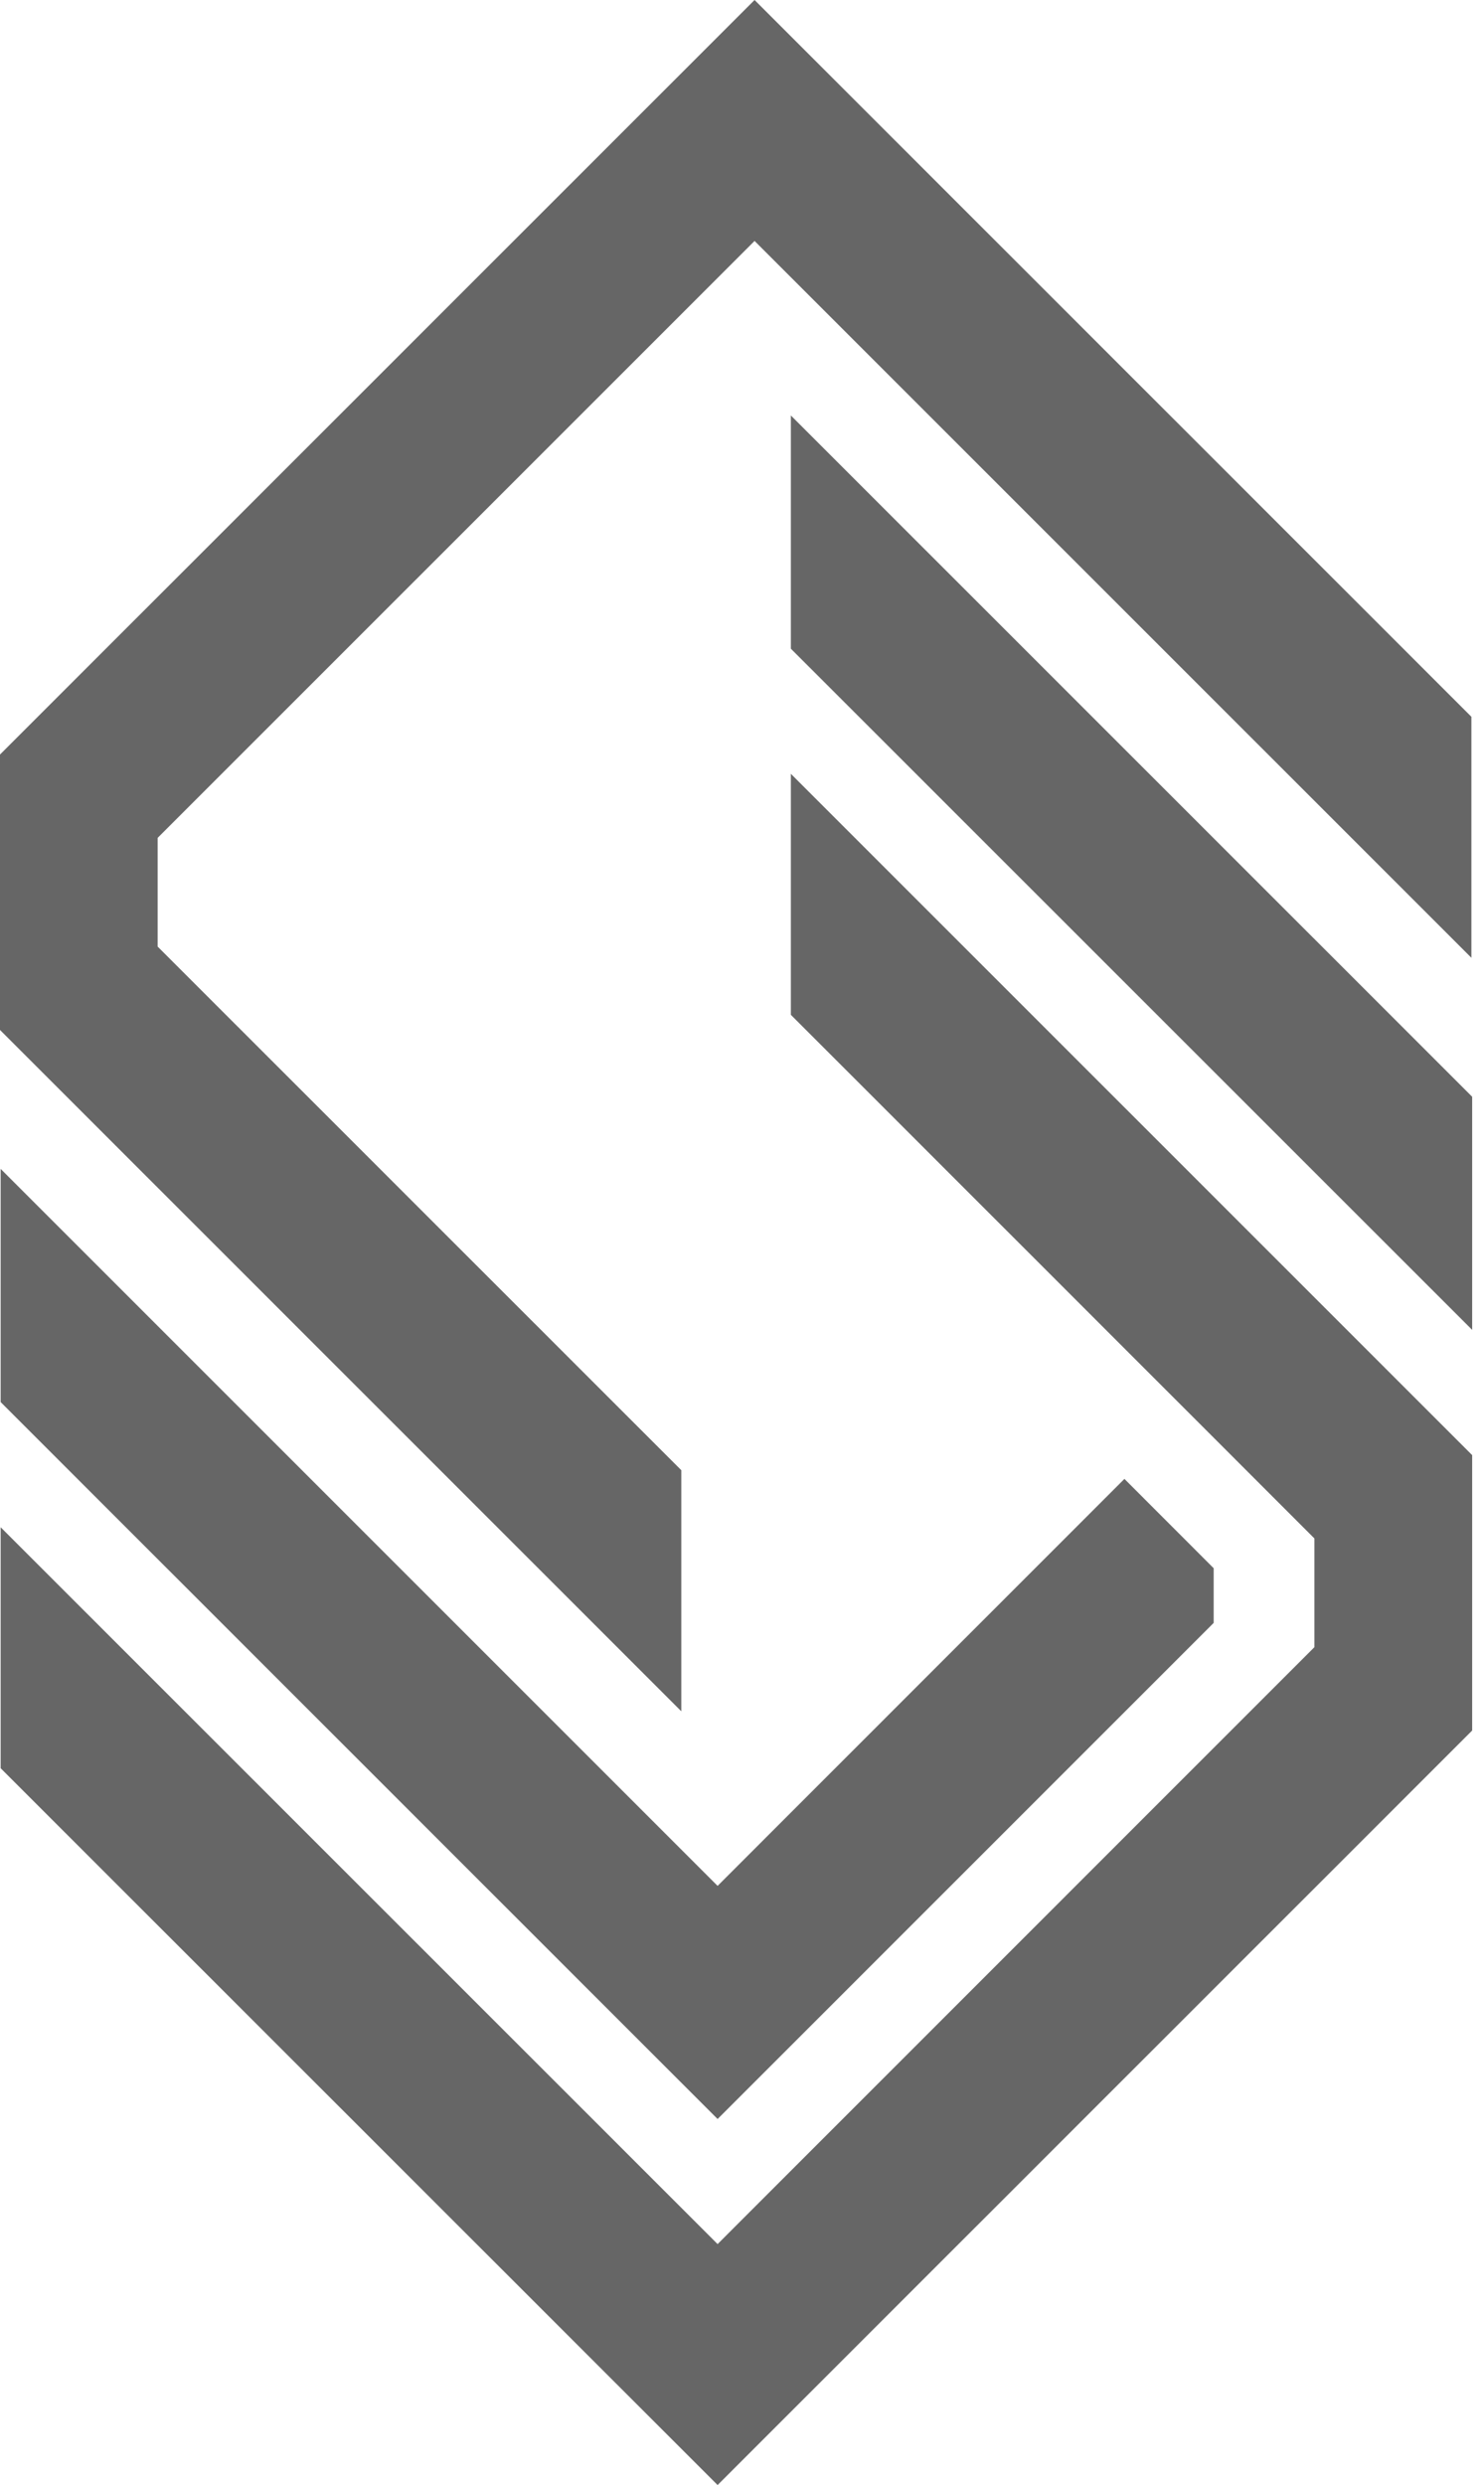
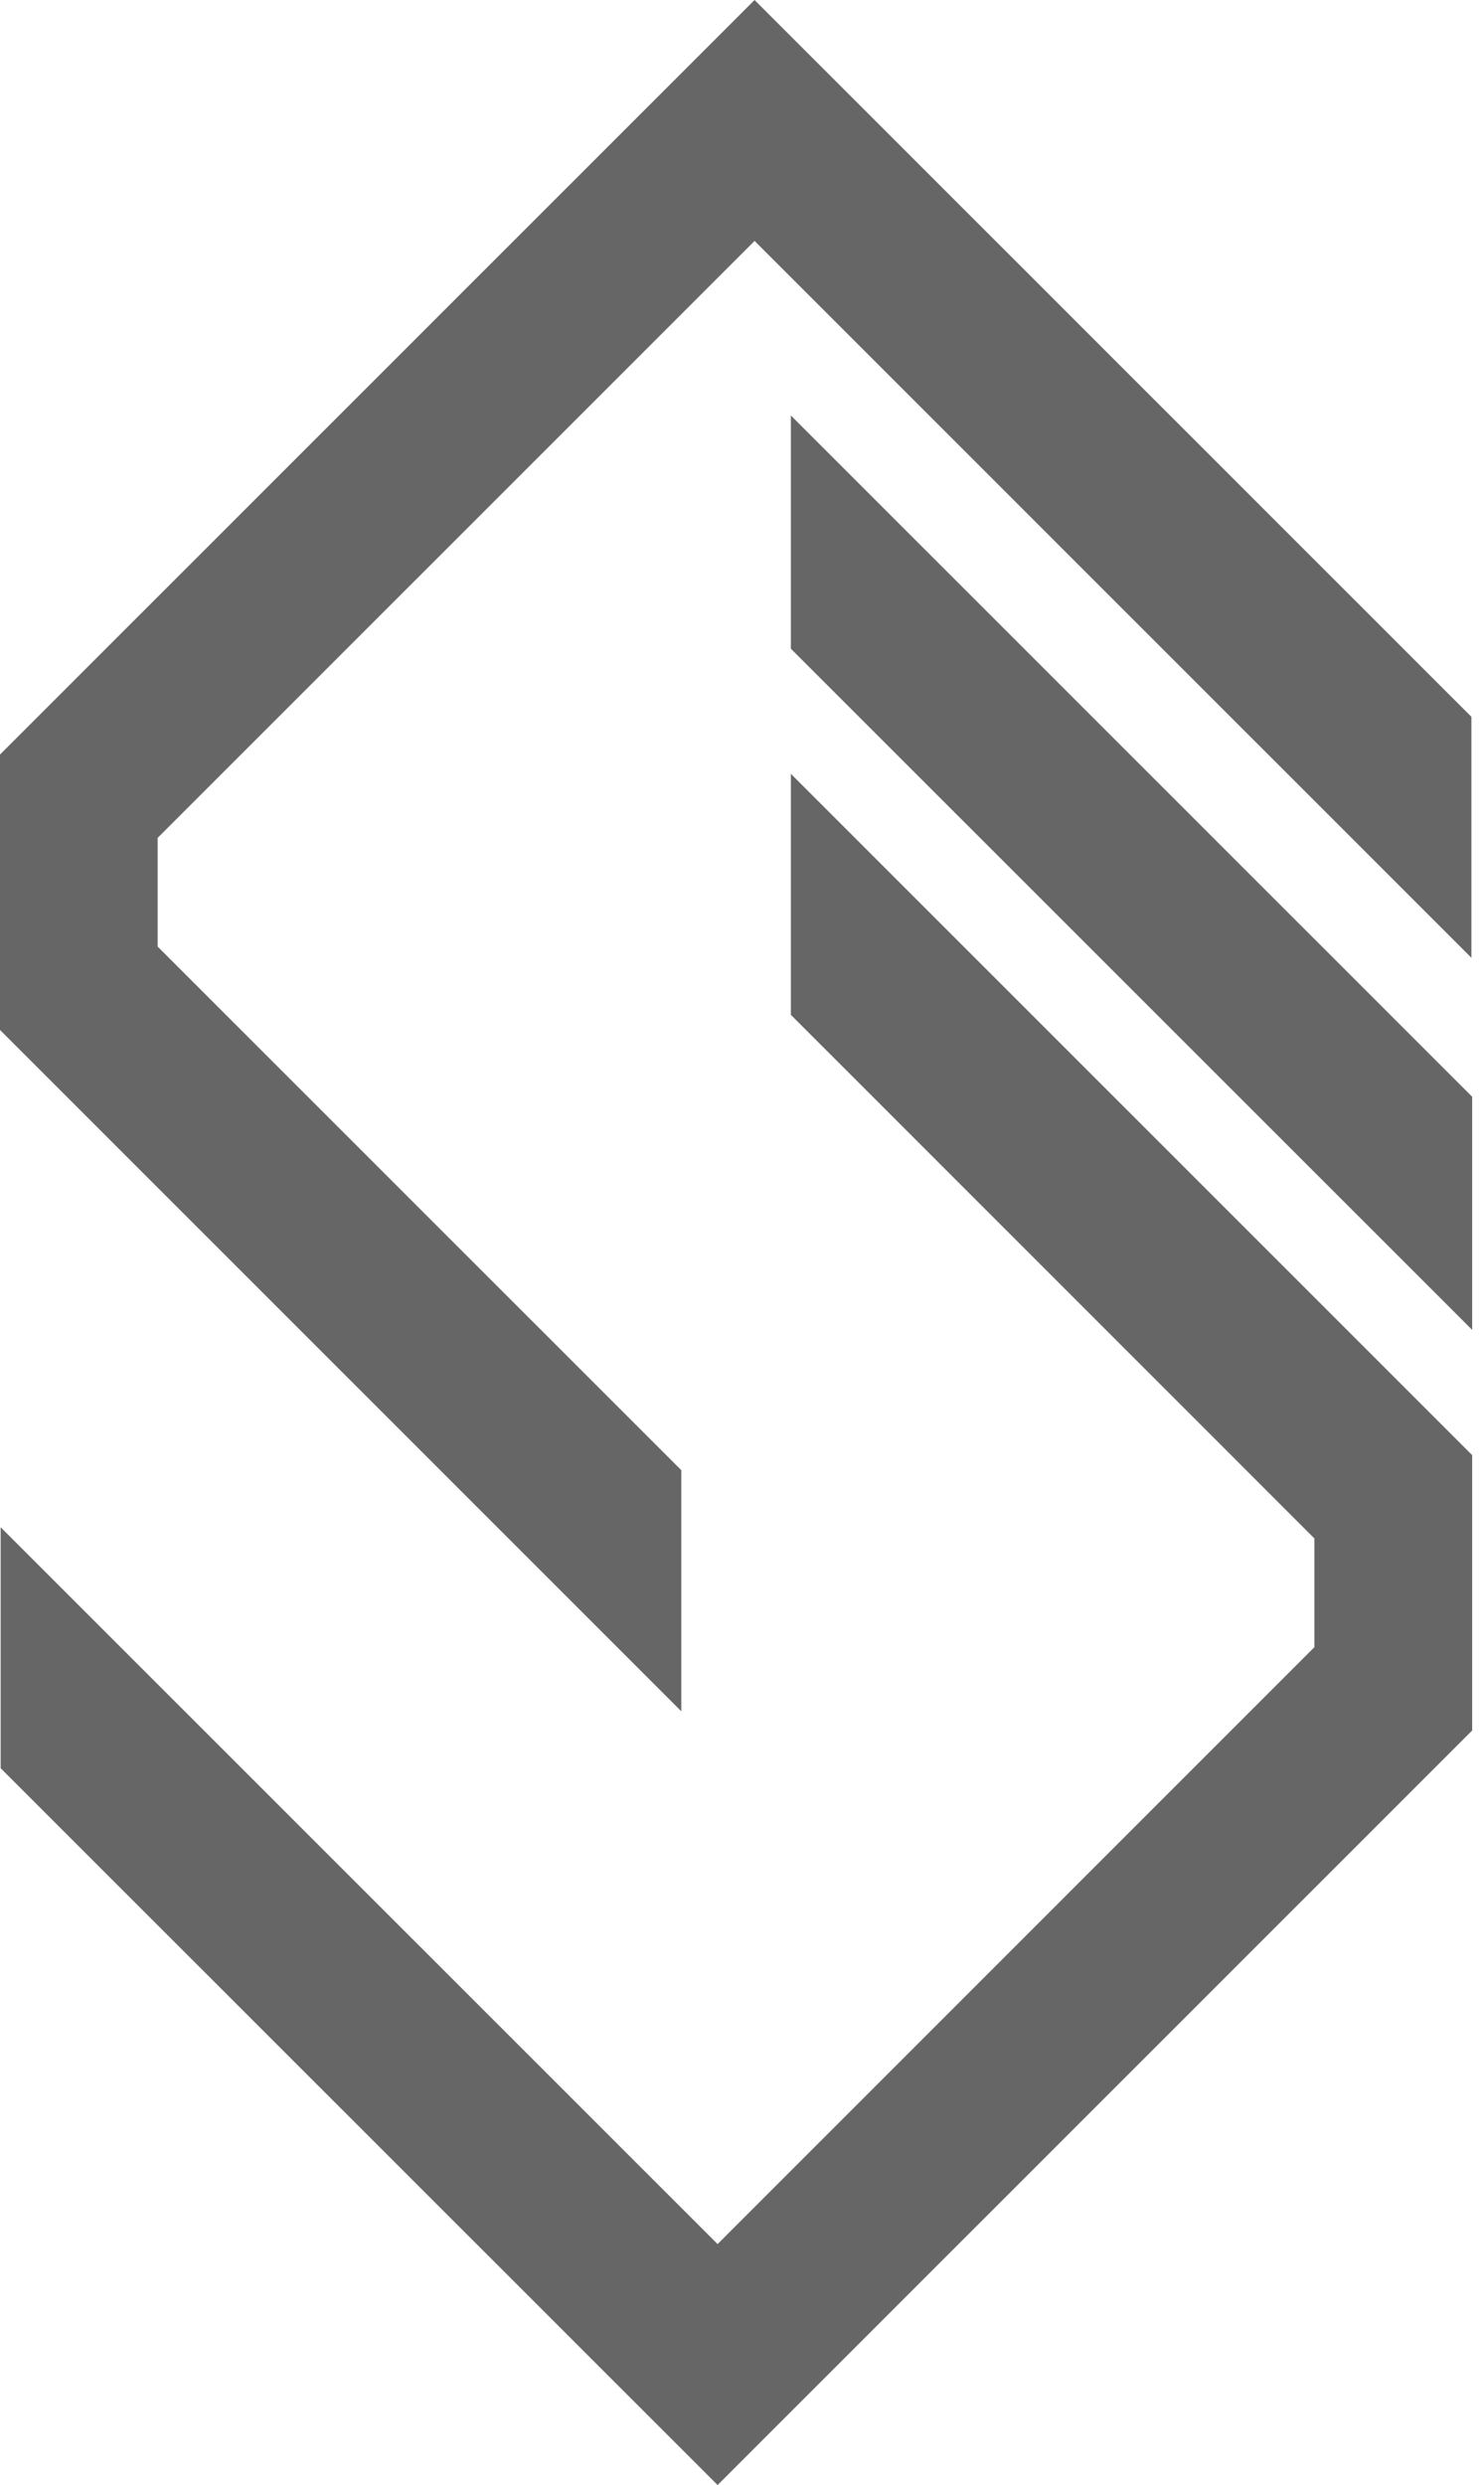
<svg xmlns="http://www.w3.org/2000/svg" version="1.1" x="0px" y="0px" width="43px" height="72px" viewBox="0 0 43 72" overflow="visible" enable-background="new 0 0 43 72" xml:space="preserve">
  <defs>
</defs>
  <polygon fill="#666666" points="20.793,65.019 0.019,44.25 0.019,51.232 20.793,72 42.657,50.139 42.657,42.16 22.916,22.42   22.916,29.403 38.086,44.574 38.086,47.724 " />
  <polygon fill="#666666" points="42.657,31.777 22.916,12.038 22.916,18.795 42.657,38.531 " />
-   <polygon fill="#666666" points="32.581,42.849 20.793,54.641 0.019,33.867 0.019,40.623 20.793,61.395 35.167,47.021 35.167,45.437   " />
  <polygon fill="#666666" points="21.864,6.981 42.635,27.751 42.635,20.768 21.864,0 0,21.862 0,29.842 19.741,49.582 19.741,42.597   4.568,27.426 4.568,24.276 " />
</svg>